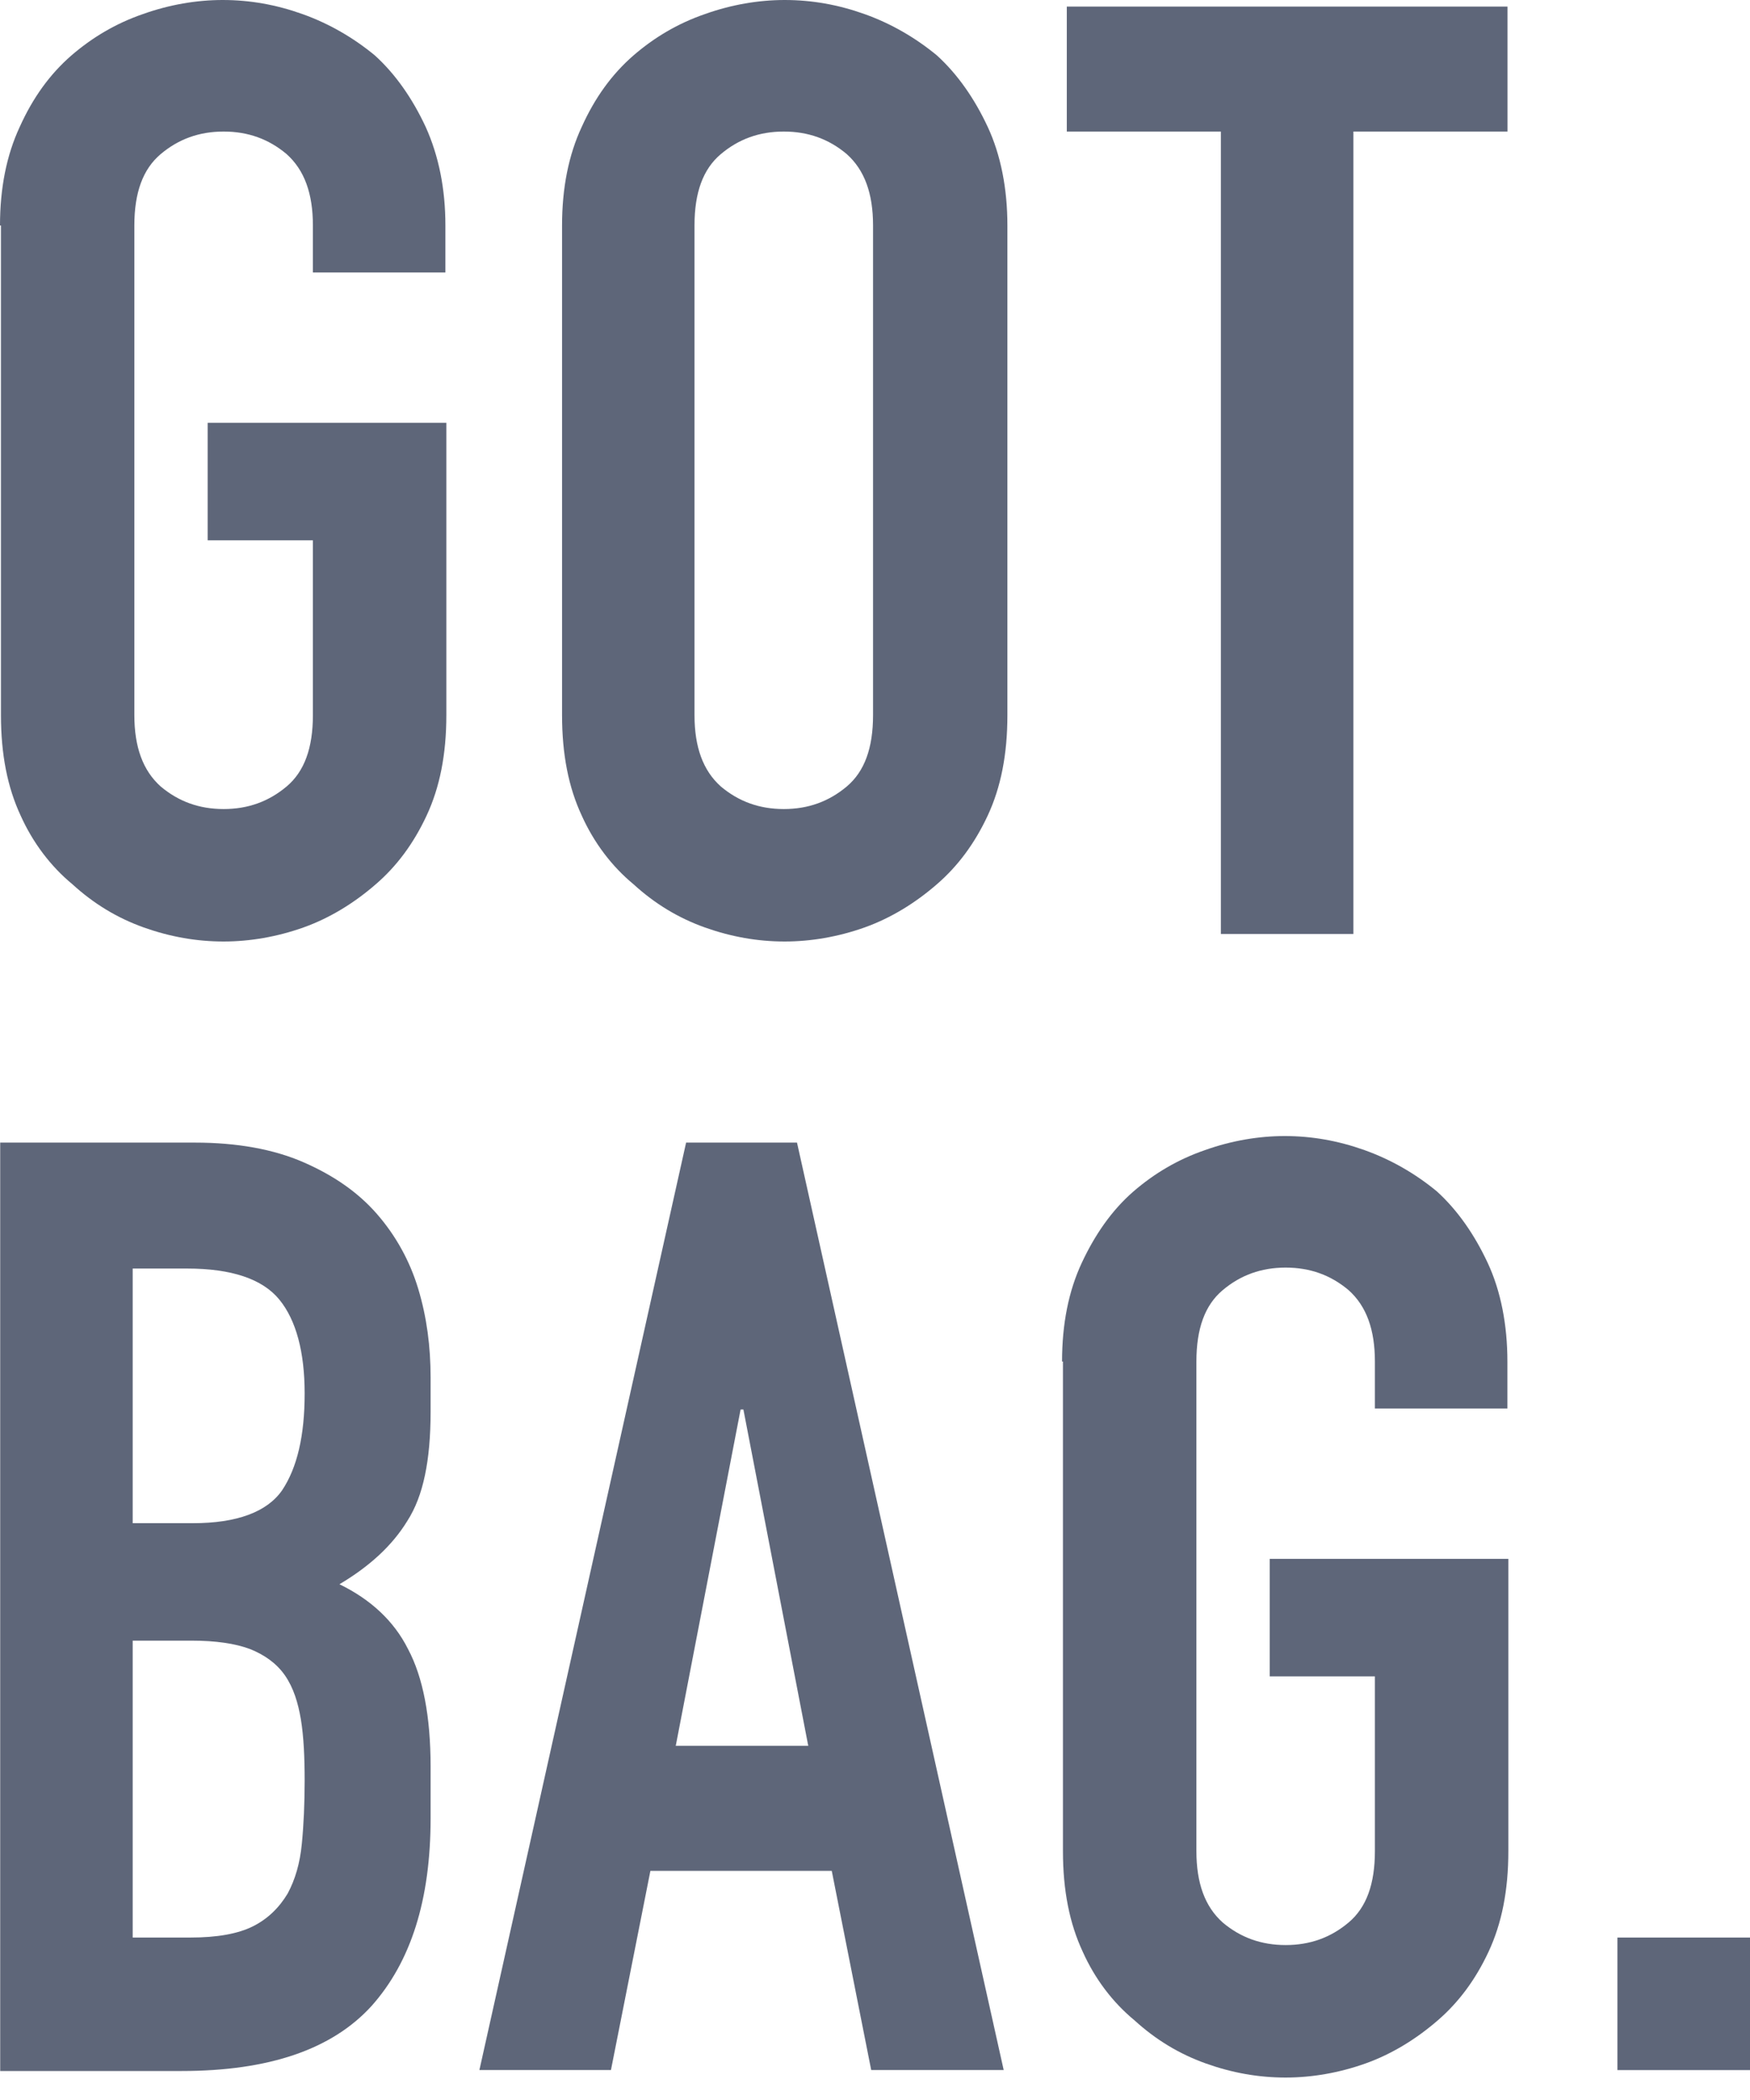
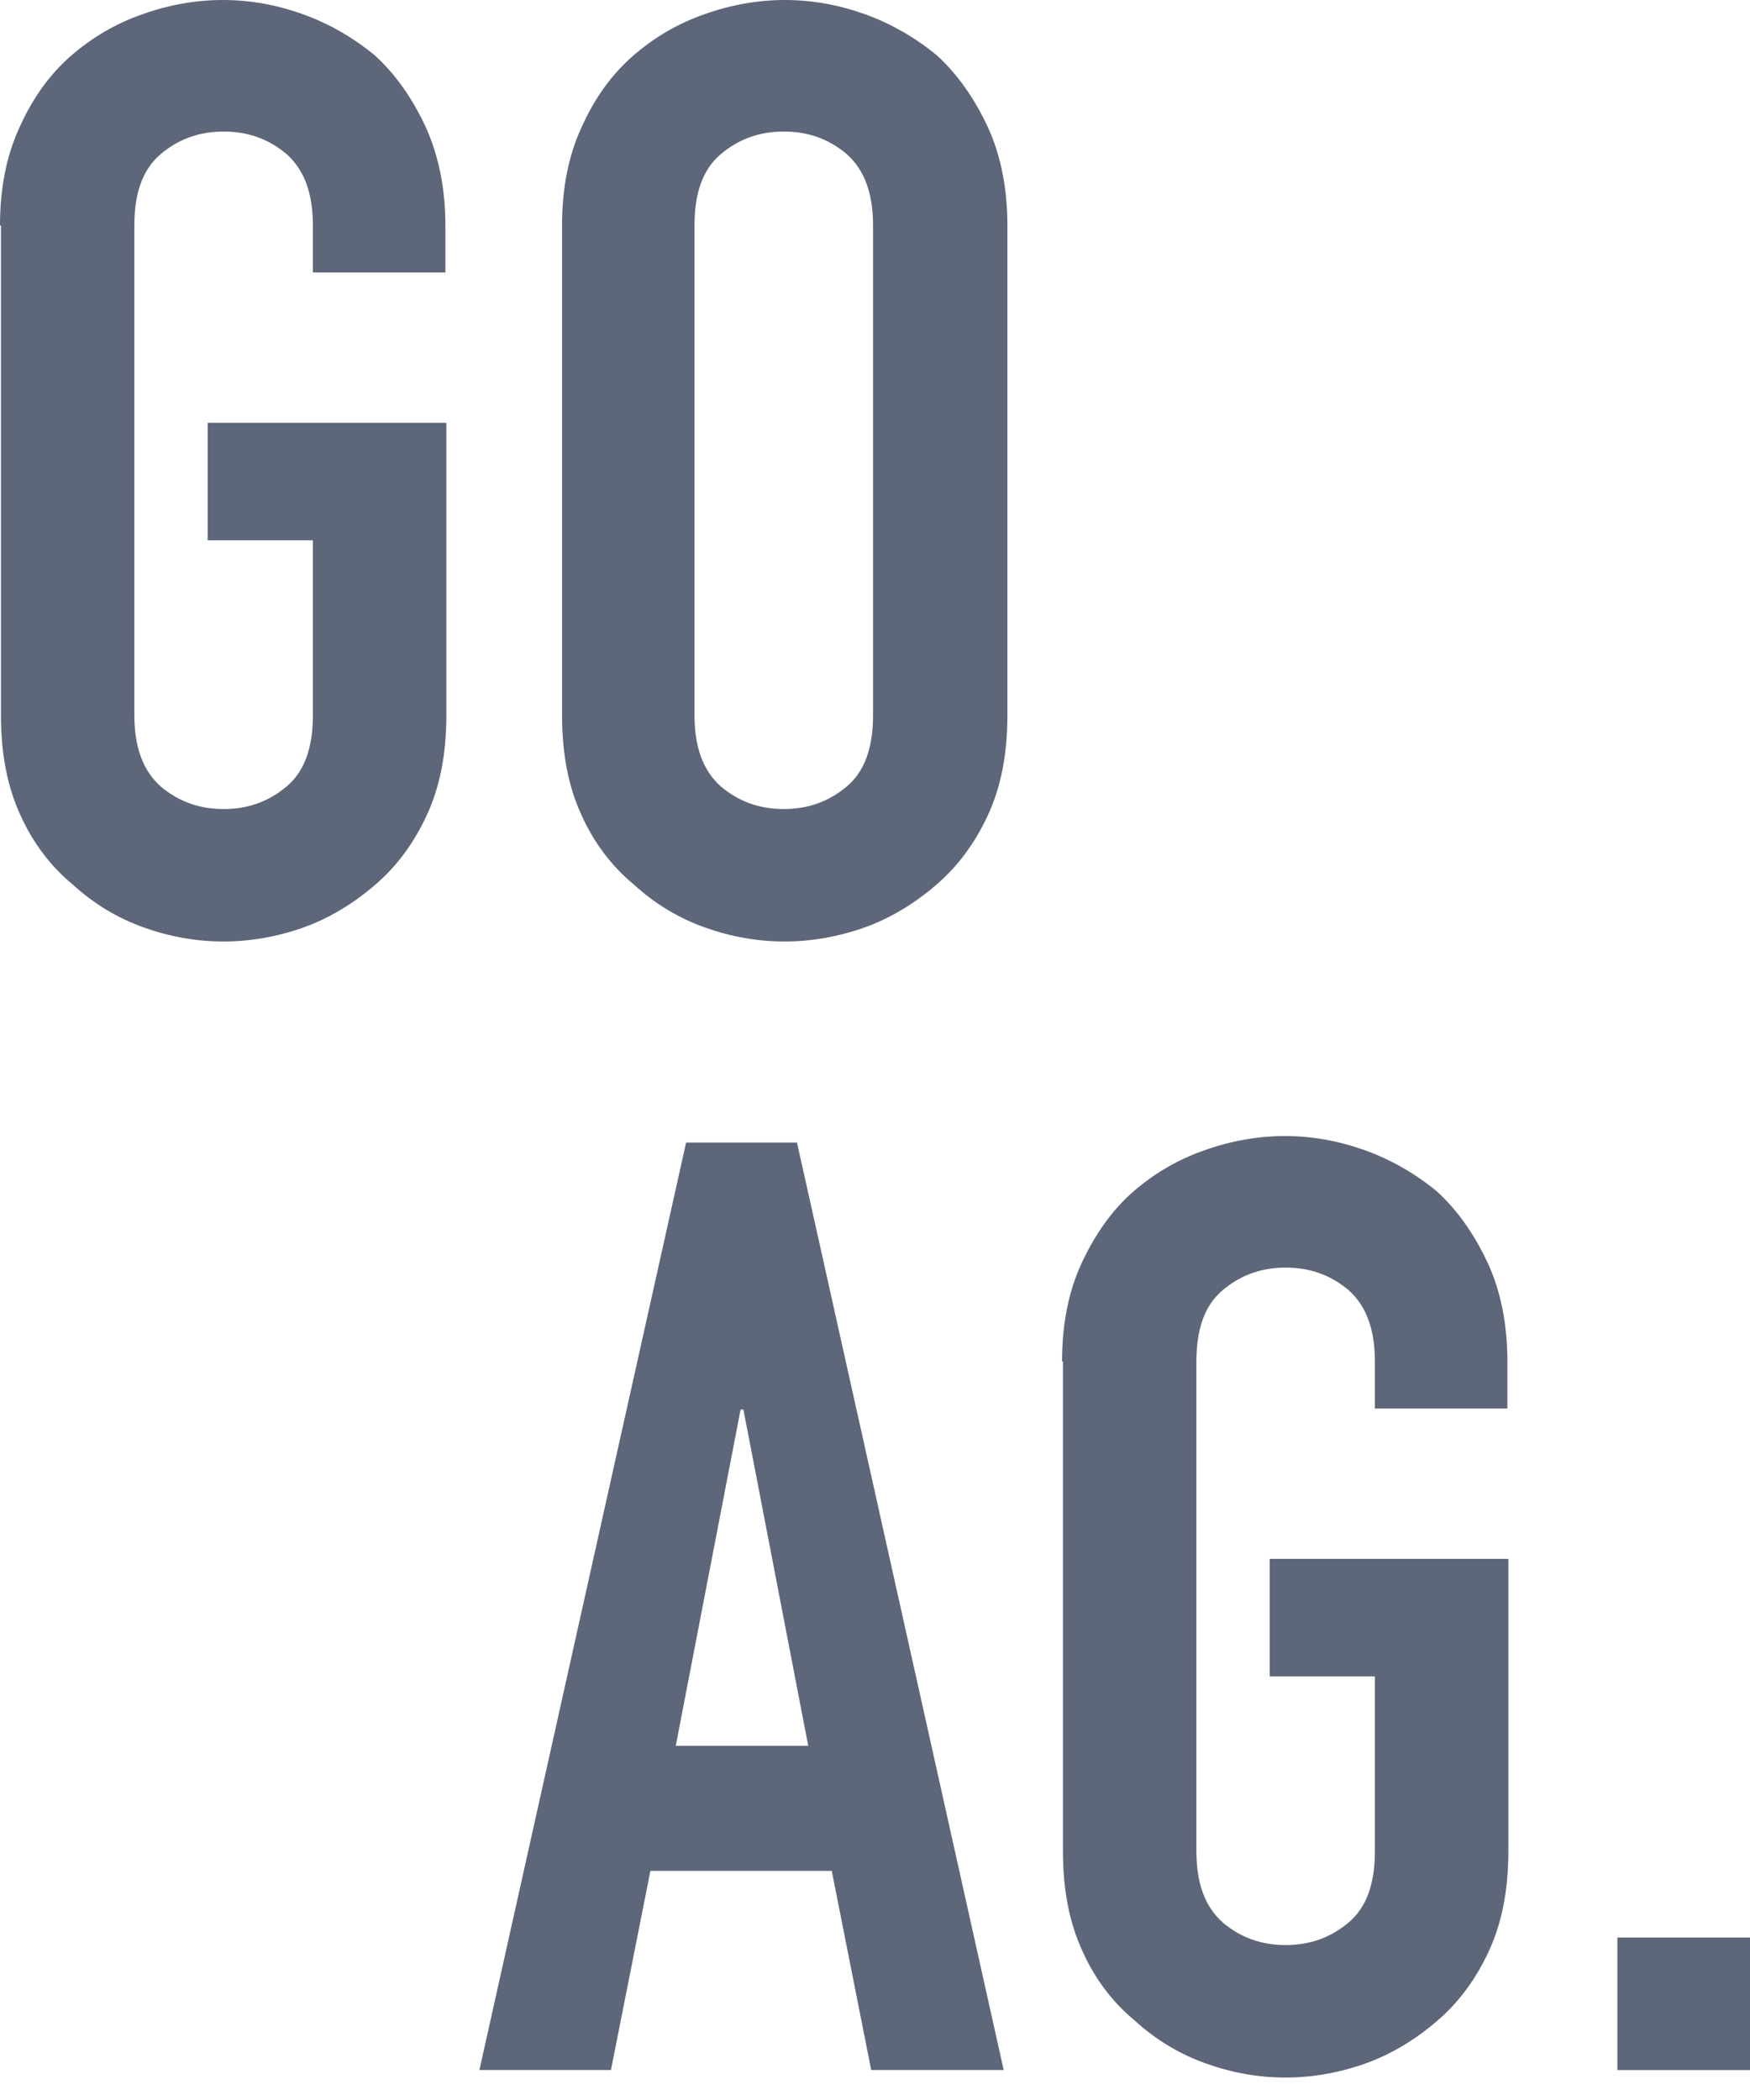
<svg xmlns="http://www.w3.org/2000/svg" width="35" height="42" viewBox="0 0 35 42" fill="none">
-   <path d="M0.004 41.401V22.852H3.895C4.74 22.852 5.473 22.984 6.074 23.247C6.676 23.51 7.164 23.849 7.54 24.281C7.916 24.713 8.198 25.22 8.367 25.784C8.536 26.348 8.612 26.931 8.612 27.551V28.227C8.612 28.735 8.574 29.148 8.499 29.505C8.424 29.862 8.311 30.163 8.142 30.426C7.841 30.915 7.39 31.328 6.789 31.685C7.409 31.986 7.879 32.418 8.161 32.982C8.461 33.546 8.612 34.335 8.612 35.331V36.365C8.612 38 8.217 39.24 7.428 40.123C6.638 40.988 5.379 41.42 3.631 41.42H0.004V41.401ZM2.654 25.352V30.464H3.857C4.74 30.464 5.342 30.238 5.642 29.806C5.943 29.355 6.093 28.716 6.093 27.87C6.093 27.043 5.924 26.404 5.586 25.991C5.248 25.578 4.627 25.371 3.744 25.371H2.654V25.352ZM2.654 32.813V38.751H3.801C4.346 38.751 4.759 38.676 5.06 38.526C5.36 38.375 5.586 38.15 5.755 37.868C5.905 37.586 5.999 37.267 6.037 36.872C6.074 36.496 6.093 36.064 6.093 35.613C6.093 35.143 6.074 34.73 6.018 34.391C5.962 34.053 5.868 33.752 5.699 33.508C5.53 33.264 5.285 33.095 5.003 32.982C4.703 32.869 4.308 32.813 3.838 32.813H2.654Z" fill="#5E6679" />
  <path d="M9.588 41.401L13.722 22.852H15.94L20.074 41.401H17.424L16.635 37.417H13.008L12.219 41.401H9.588ZM16.165 34.917L14.868 28.19H14.812L13.515 34.917H16.165Z" fill="#5E6679" />
  <path d="M21.241 27.231C21.241 26.479 21.372 25.822 21.635 25.258C21.898 24.694 22.236 24.205 22.669 23.829C23.082 23.472 23.552 23.191 24.097 23.003C24.623 22.815 25.168 22.721 25.694 22.721C26.239 22.721 26.766 22.815 27.292 23.003C27.818 23.191 28.307 23.472 28.739 23.829C29.152 24.205 29.491 24.694 29.754 25.258C30.017 25.822 30.148 26.498 30.148 27.231V28.171H27.498V27.231C27.498 26.592 27.329 26.122 26.972 25.803C26.615 25.502 26.202 25.352 25.713 25.352C25.225 25.352 24.811 25.502 24.454 25.803C24.097 26.103 23.928 26.573 23.928 27.231V37.022C23.928 37.661 24.097 38.131 24.454 38.45C24.811 38.751 25.225 38.901 25.713 38.901C26.202 38.901 26.615 38.751 26.972 38.45C27.329 38.15 27.498 37.68 27.498 37.022V33.527H25.394V31.177H30.167V37.022C30.167 37.811 30.035 38.469 29.772 39.033C29.509 39.597 29.171 40.048 28.758 40.405C28.325 40.781 27.837 41.081 27.311 41.269C26.784 41.457 26.239 41.551 25.713 41.551C25.168 41.551 24.642 41.457 24.116 41.269C23.59 41.081 23.12 40.799 22.688 40.405C22.255 40.048 21.898 39.578 21.654 39.033C21.391 38.469 21.259 37.811 21.259 37.022V27.231H21.241Z" fill="#5E6679" />
  <path d="M32.348 41.402V38.751H35V41.402H32.348Z" fill="#5E6679" />
  <path d="M0 4.51C0 3.759 0.132 3.101 0.395 2.537C0.658 1.954 0.996 1.485 1.428 1.109C1.842 0.752 2.312 0.47 2.857 0.282C3.383 0.094 3.928 0 4.454 0C4.999 0 5.525 0.094 6.051 0.282C6.577 0.47 7.066 0.752 7.498 1.109C7.912 1.485 8.25 1.973 8.513 2.537C8.776 3.12 8.908 3.777 8.908 4.51V5.45H6.258V4.51C6.258 3.871 6.089 3.401 5.732 3.082C5.375 2.781 4.961 2.631 4.473 2.631C3.984 2.631 3.571 2.781 3.214 3.082C2.857 3.383 2.687 3.853 2.687 4.51V14.301C2.687 14.94 2.857 15.41 3.214 15.73C3.571 16.03 3.984 16.181 4.473 16.181C4.961 16.181 5.375 16.03 5.732 15.73C6.089 15.429 6.258 14.959 6.258 14.301V10.806H4.153V8.457H8.927V14.301C8.927 15.091 8.795 15.748 8.532 16.312C8.269 16.876 7.931 17.327 7.517 17.684C7.085 18.06 6.596 18.361 6.07 18.549C5.544 18.736 4.999 18.83 4.473 18.83C3.928 18.83 3.401 18.736 2.875 18.549C2.349 18.361 1.879 18.079 1.447 17.684C1.015 17.327 0.658 16.857 0.413 16.312C0.15 15.748 0.019 15.091 0.019 14.301V4.51H0Z" fill="#5E6679" />
  <path d="M11.241 4.51C11.241 3.759 11.372 3.101 11.635 2.537C11.898 1.954 12.237 1.485 12.669 1.109C13.082 0.752 13.552 0.47 14.097 0.282C14.623 0.094 15.168 0 15.694 0C16.239 0 16.766 0.094 17.292 0.282C17.818 0.47 18.307 0.752 18.739 1.109C19.152 1.485 19.491 1.973 19.754 2.537C20.017 3.101 20.148 3.777 20.148 4.51V14.301C20.148 15.091 20.017 15.748 19.754 16.312C19.491 16.876 19.152 17.327 18.739 17.684C18.307 18.06 17.818 18.361 17.292 18.549C16.766 18.736 16.221 18.83 15.694 18.83C15.149 18.83 14.623 18.736 14.097 18.549C13.571 18.361 13.101 18.079 12.669 17.684C12.237 17.327 11.88 16.857 11.635 16.312C11.372 15.748 11.241 15.091 11.241 14.301V4.51ZM13.89 14.301C13.89 14.94 14.059 15.41 14.417 15.73C14.774 16.03 15.187 16.181 15.676 16.181C16.164 16.181 16.578 16.03 16.935 15.73C17.292 15.429 17.461 14.959 17.461 14.301V4.51C17.461 3.871 17.292 3.401 16.935 3.082C16.578 2.781 16.164 2.631 15.676 2.631C15.187 2.631 14.774 2.781 14.417 3.082C14.059 3.383 13.89 3.853 13.89 4.51V14.301Z" fill="#5E6679" />
-   <path d="M24.418 18.68V2.631H21.336V0.132H30.15V2.631H27.068V18.68H24.418Z" fill="#5E6679" />
</svg>